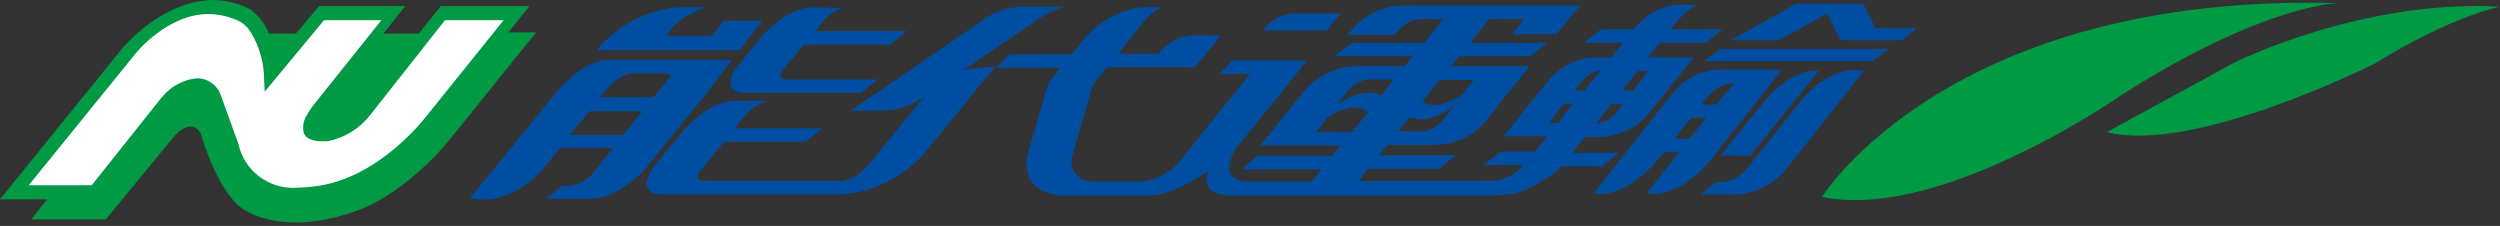
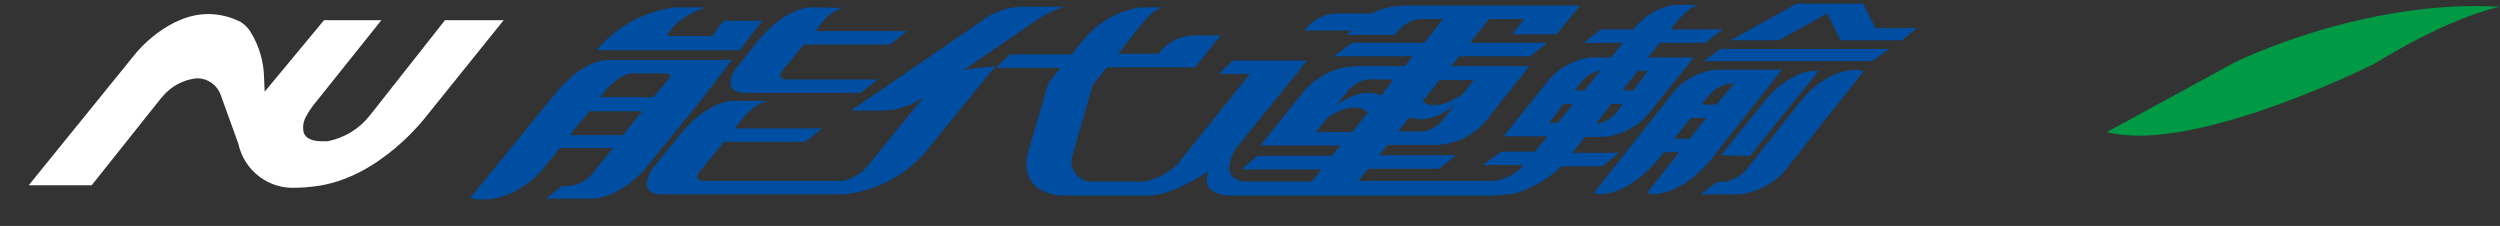
<svg xmlns="http://www.w3.org/2000/svg" id="_レイヤー_1" data-name="レイヤー_1" width="332" height="30" version="1.1" viewBox="0 0 332 30">
  <rect x="0" y="0" width="332" height="30" fill="#333333" stroke="none" />
  <defs>
    <style>
      .st0 {
        fill: #fff;
      }

      .st1 {
        fill: #004ea2;
      }

      .st2 {
        fill: #094;
      }
    </style>
  </defs>
  <g id="_グループ_36885" data-name="グループ_36885">
    <g id="_グループ_36877" data-name="グループ_36877">
-       <path id="_パス_5744" data-name="パス_5744" class="st2" d="M67.381,4.466l2.923-3.653h-11.771l-2.923,3.653h-4.709l2.923-3.653h-11.447l-3.085,3.653h-3.571c-.519-1.296-1.391-2.421-2.516-3.248-1.512-.765-3.177-1.181-4.871-1.218-6.901.082-12.016,6.333-12.096,6.413L0,26.467h6.251l-2.111,2.68h9.904l9.011-10.959s1.383-1.786,2.765-1.298c.52.243.884.73.968,1.298,0,0,2.435,8.281,6.084,9.904,0,0,4.953,3.248,14.207,0,0,0,5.439-1.462,11.934-8.686l12.177-15.1h-3.816l.007.16Z" />
      <path id="_パス_5745" data-name="パス_5745" class="st0" d="M26.216,10.392c1.384.018,2.612.891,3.085,2.192h0l2.351,6.499c.775,3.62,4.101,6.114,7.793,5.845h0c.733-.009,1.465-.063,2.192-.162h0c8.849-.968,15.1-9.498,15.18-9.579h0l10.066-12.502h-7.793l-9.986,12.664c-1.401,1.768-3.387,2.977-5.601,3.41h-.73c-1.383,0-2.192-.407-2.435-1.137h0c-.18-.745-.063-1.531.325-2.192h0c.259-.485.558-.947.893-1.383h0l9.093-11.366h-7.62l-7.881,9.498-.082-1.867c-.041-2.09-.628-4.134-1.705-5.926h0c-.334-.593-.809-1.095-1.383-1.462h0c-1.304-.671-2.746-1.032-4.213-1.055h0c-5.439-.082-9.661,5.116-9.661,5.116h0L3.816,24.599h8.361l9.254-11.615.082-.082c1.162-1.444,2.862-2.353,4.708-2.516l-.006.006Z" />
      <g id="_グループ_10300" data-name="グループ_10300">
        <path id="_パス_5746" data-name="パス_5746" class="st1" d="M239.074,13.477l-7.063,8.929c-.986,1.215-2.498,1.88-4.06,1.786l-2.11,1.626h5.033c2.421-.249,4.656-1.41,6.251-3.248l10.391-13.152s-4.058-1.218-8.443,4.058Z" />
        <path id="_パス_5747" data-name="パス_5747" class="st1" d="M232.416,20.703l9.093-11.284s-3.328-.568-7.144,3.978l-5.845,7.225,3.896.082Z" />
        <path id="_パス_5748" data-name="パス_5748" class="st1" d="M236.639,9.256h-8.606c-2.372.183-4.555,1.363-6.008,3.248l-10.391,13.151s3.491,1.137,8.199-4.06l1.137-1.383h2.03l-4.303,5.439s3.491,1.137,8.199-4.06l7.063-8.929,2.68-3.407ZM224.38,18.43h-2.03l2.192-2.765h2.026l-2.187,2.765ZM227.952,13.884h-2.03l.893-1.055c.831-1.093,2.113-1.75,3.486-1.786l-2.349,2.841Z" />
        <path id="_パス_5749" data-name="パス_5749" class="st1" d="M226.247,8.119h22.399l2.192-1.623h-22.318l-2.273,1.623Z" />
        <path id="_パス_5750" data-name="パス_5750" class="st1" d="M249.06,3.736l-1.623-3.248h-8.849l-8.768,4.871h6.413l6.413-3.571,1.786,3.571h8.118l2.03-1.623h-5.52Z" />
        <path id="_パス_5751" data-name="パス_5751" class="st1" d="M208.874,20.215l1.623-2.03h2.192c2.378-.125,4.604-1.208,6.17-3.003l6.084-7.549h-6.084l1.543-1.948h6.084l2.273-1.786h-6.901c.325-.487,2.435-3.248,3.978-3.248h-3.491c-2.081.338-3.961,1.438-5.276,3.085l-.082.162h-4.384l-2.273,1.786h5.196l-1.543,1.948h-2.765c-2.233.278-4.271,1.414-5.683,3.166l-5.845,7.306h5.845l-1.705,2.03h-4.465l-2.435,1.786h5.439c-1.006,1.145-2.388,1.893-3.896,2.111h-18.092l1.298-1.623h9.417l2.273-1.786h-10.232l1.137-1.383h6.656c2.4-.13,4.65-1.21,6.251-3.003l5.926-7.466h-10.391l1.055-1.298h9.417l2.273-1.786h-10.232l2.516-3.166h4.708l-1.623,2.03h5.845l3.166-3.816h-23.698l-.568.082c-2.257.168-4.357,1.218-5.845,2.923l-.812.893h6.333c.733-1.171,1.956-1.948,3.328-2.111h3.085l-2.516,3.166h-9.581l-2.435,1.786h10.472l-1.055,1.298h-6.17c-2.736.014-5.335,1.196-7.144,3.248l-5.846,7.299h10.634l-1.137,1.383h-9.904l-2.111,1.786h10.634l-1.298,1.623h-9.011c-1.383-.243-2.923-1.055-1.137-4.303l8.686-10.716h-.082l.893-1.055h-9.817l-1.867,1.786h4.303c-.122.02-.235.076-.325.162l-9.579,11.934c-1.192,1.087-2.647,1.842-4.221,2.192h-7.388c-1.493-.193-2.548-1.56-2.355-3.054.001-.01.003-.021.004-.031l2.598-9.011c.105-.48.328-.926.65-1.298l1.462-1.786h11.691l3.41-4.221h-3.653c-1.793.055-3.465.919-4.546,2.351l-.082.082h-5.358l2.841-3.571c1.543-2.03,2.598-2.516,3.166-2.598h-3.085c-3.014.478-5.738,2.072-7.631,4.465l-1.462,1.786h-8.199l-1.867,1.786h8.606l-1.055,1.298c-.408.43-.689.964-.812,1.543l-2.351,8.038s-2.03,5.358,4.14,6.084h11.924c2.435-.082,5.601-1.786,7.793-3.248-1.055,2.765,1.462,3.166,2.765,3.248h34.573c1.197-.021,2.39-.13,3.571-.325,2.232-.75,4.281-1.964,6.009-3.563h5.358l2.273-1.786h-6.17v-.08ZM217.479,9.417h1.383l-1.948,2.598h-1.462l2.027-2.598ZM213.988,13.802h1.543l-.812,1.055c-.612.777-1.471,1.321-2.435,1.543h-.325l2.028-2.598ZM191.174,10.636h4.546l-1.462,1.867c-3.085,2.111-4.708,1.462-5.358.968l2.273-2.835ZM187.196,15.587c2.923,1.055,5.845-1.543,5.845-1.543l.487-.568-1.948,2.516c-.629.741-1.485,1.255-2.435,1.462h-3.491l1.543-1.867ZM179.565,17.535h-4.79l1.543-1.948c3.248-2.111,4.79-1.137,5.358-.65l-2.111,2.598ZM183.461,12.664c-2.68-1.137-5.358.893-5.926,1.298l1.298-1.705c.64-.855,1.559-1.458,2.598-1.705h3.653l-1.623,2.111ZM206.922,16.317h-1.218l1.948-2.516h1.218l-1.948,2.516ZM210.414,12.014h-1.298l.73-.968c.599-.768,1.42-1.335,2.351-1.623h.325l-2.107,2.591Z" />
        <path id="_パス_5752" data-name="パス_5752" class="st1" d="M101.228,2.761h-5.116l-1.536,2.03h-6.008c1.137-2.598,5.196-3.816,5.196-3.816h-3.978c-4.117.47-7.895,2.505-10.554,5.683h18.997l2.999-3.896Z" />
        <path id="_パス_5753" data-name="パス_5753" class="st1" d="M97.168,7.957h-16.235c-3.896,0-7.306,4.628-7.306,4.628l-11.2,13.72c5.439,1.218,9.579-3.733,9.579-3.733l2.351-2.923h7.063l-2.68,3.328c-.967,1.233-2.502,1.878-4.06,1.705l-2.192,1.705h6.084c3.733-.082,7.063-3.896,7.063-3.896l8.038-9.904,3.495-4.629ZM82.718,17.943h-7.063l2.598-3.166h7.063l-2.598,3.166ZM88.887,10.394l-1.867,2.192-.243.325h-7.063l.243-.325c2.351-3.085,4.14-2.841,4.14-2.841h4.221c1.138.08.57.648.57.648h-.001Z" />
        <path id="_パス_5754" data-name="パス_5754" class="st1" d="M102.121,13.477h0Z" />
-         <path id="_パス_5755" data-name="パス_5755" class="st1" d="M111.782.976h.487c-.158-.054-.329-.054-.487,0Z" />
        <path id="_パス_5756" data-name="パス_5756" class="st1" d="M99.116,12.34h15.175l2.273-1.786h-11.852c-2.273.082-.243-1.867-.243-1.867l2.273-2.765h11.447l2.273-1.786h-12.172l.407-.487c.713-1.183,1.797-2.097,3.085-2.598l-3.816-.082c-3.896,0-7.306,4.465-7.306,4.465l-2.841,3.571c0-.149-2.517,3.335,1.298,3.335Z" />
        <path id="_パス_5757" data-name="パス_5757" class="st1" d="M127.935,9.337l10.311-7.063c.977-.568,2.011-1.032,3.085-1.383h-5.033c-2.169-.076-4.296.614-6.008,1.948l-17.292,11.852h4.06c2.007,0,3.965-.624,5.601-1.786l-7.466,9.174c-.835.954-1.939,1.633-3.166,1.948h-18.35c-2.273.082-.243-1.867-.243-1.867l2.684-3.325h10.797l2.273-1.786h-11.615l.65-.812c1.786-2.351,3.248-2.765,3.816-2.841h-4.465c-3.896,0-7.388,4.628-7.388,4.628l-3.491,4.303s-2.516,3.491,1.298,3.491h24.024c4.127-.408,7.95-2.349,10.716-5.439l9.417-11.527c-1.417.036-2.828.199-4.216.485Z" />
        <path id="_パス_5758" data-name="パス_5758" class="st1" d="M154.483.895h.407c0,.082-.082,0-.407,0Z" />
-         <path id="_パス_5759" data-name="パス_5759" class="st1" d="M178.026,1.786h-5.521c-1.883-.127-3.697.734-4.79,2.273h8.443l1.868-2.273Z" />
+         <path id="_パス_5759" data-name="パス_5759" class="st1" d="M178.026,1.786c-1.883-.127-3.697.734-4.79,2.273h8.443l1.868-2.273Z" />
      </g>
      <g id="_グループ_10301" data-name="グループ_10301">
-         <path id="_パス_5760" data-name="パス_5760" class="st2" d="M241.969,26.142S258.775-.972,310.487.408c0,0-9.817.162-28.576,12.096,0,0-24.193,16.967-39.942,13.639Z" />
        <path id="_パス_5761" data-name="パス_5761" class="st2" d="M279.8,17.538l16.967-9.254S313.733-.159,332,.896c0,0-6.084,1.055-16.642,7.549-.001,0-24.031,12.096-35.558,9.093Z" />
      </g>
    </g>
  </g>
</svg>